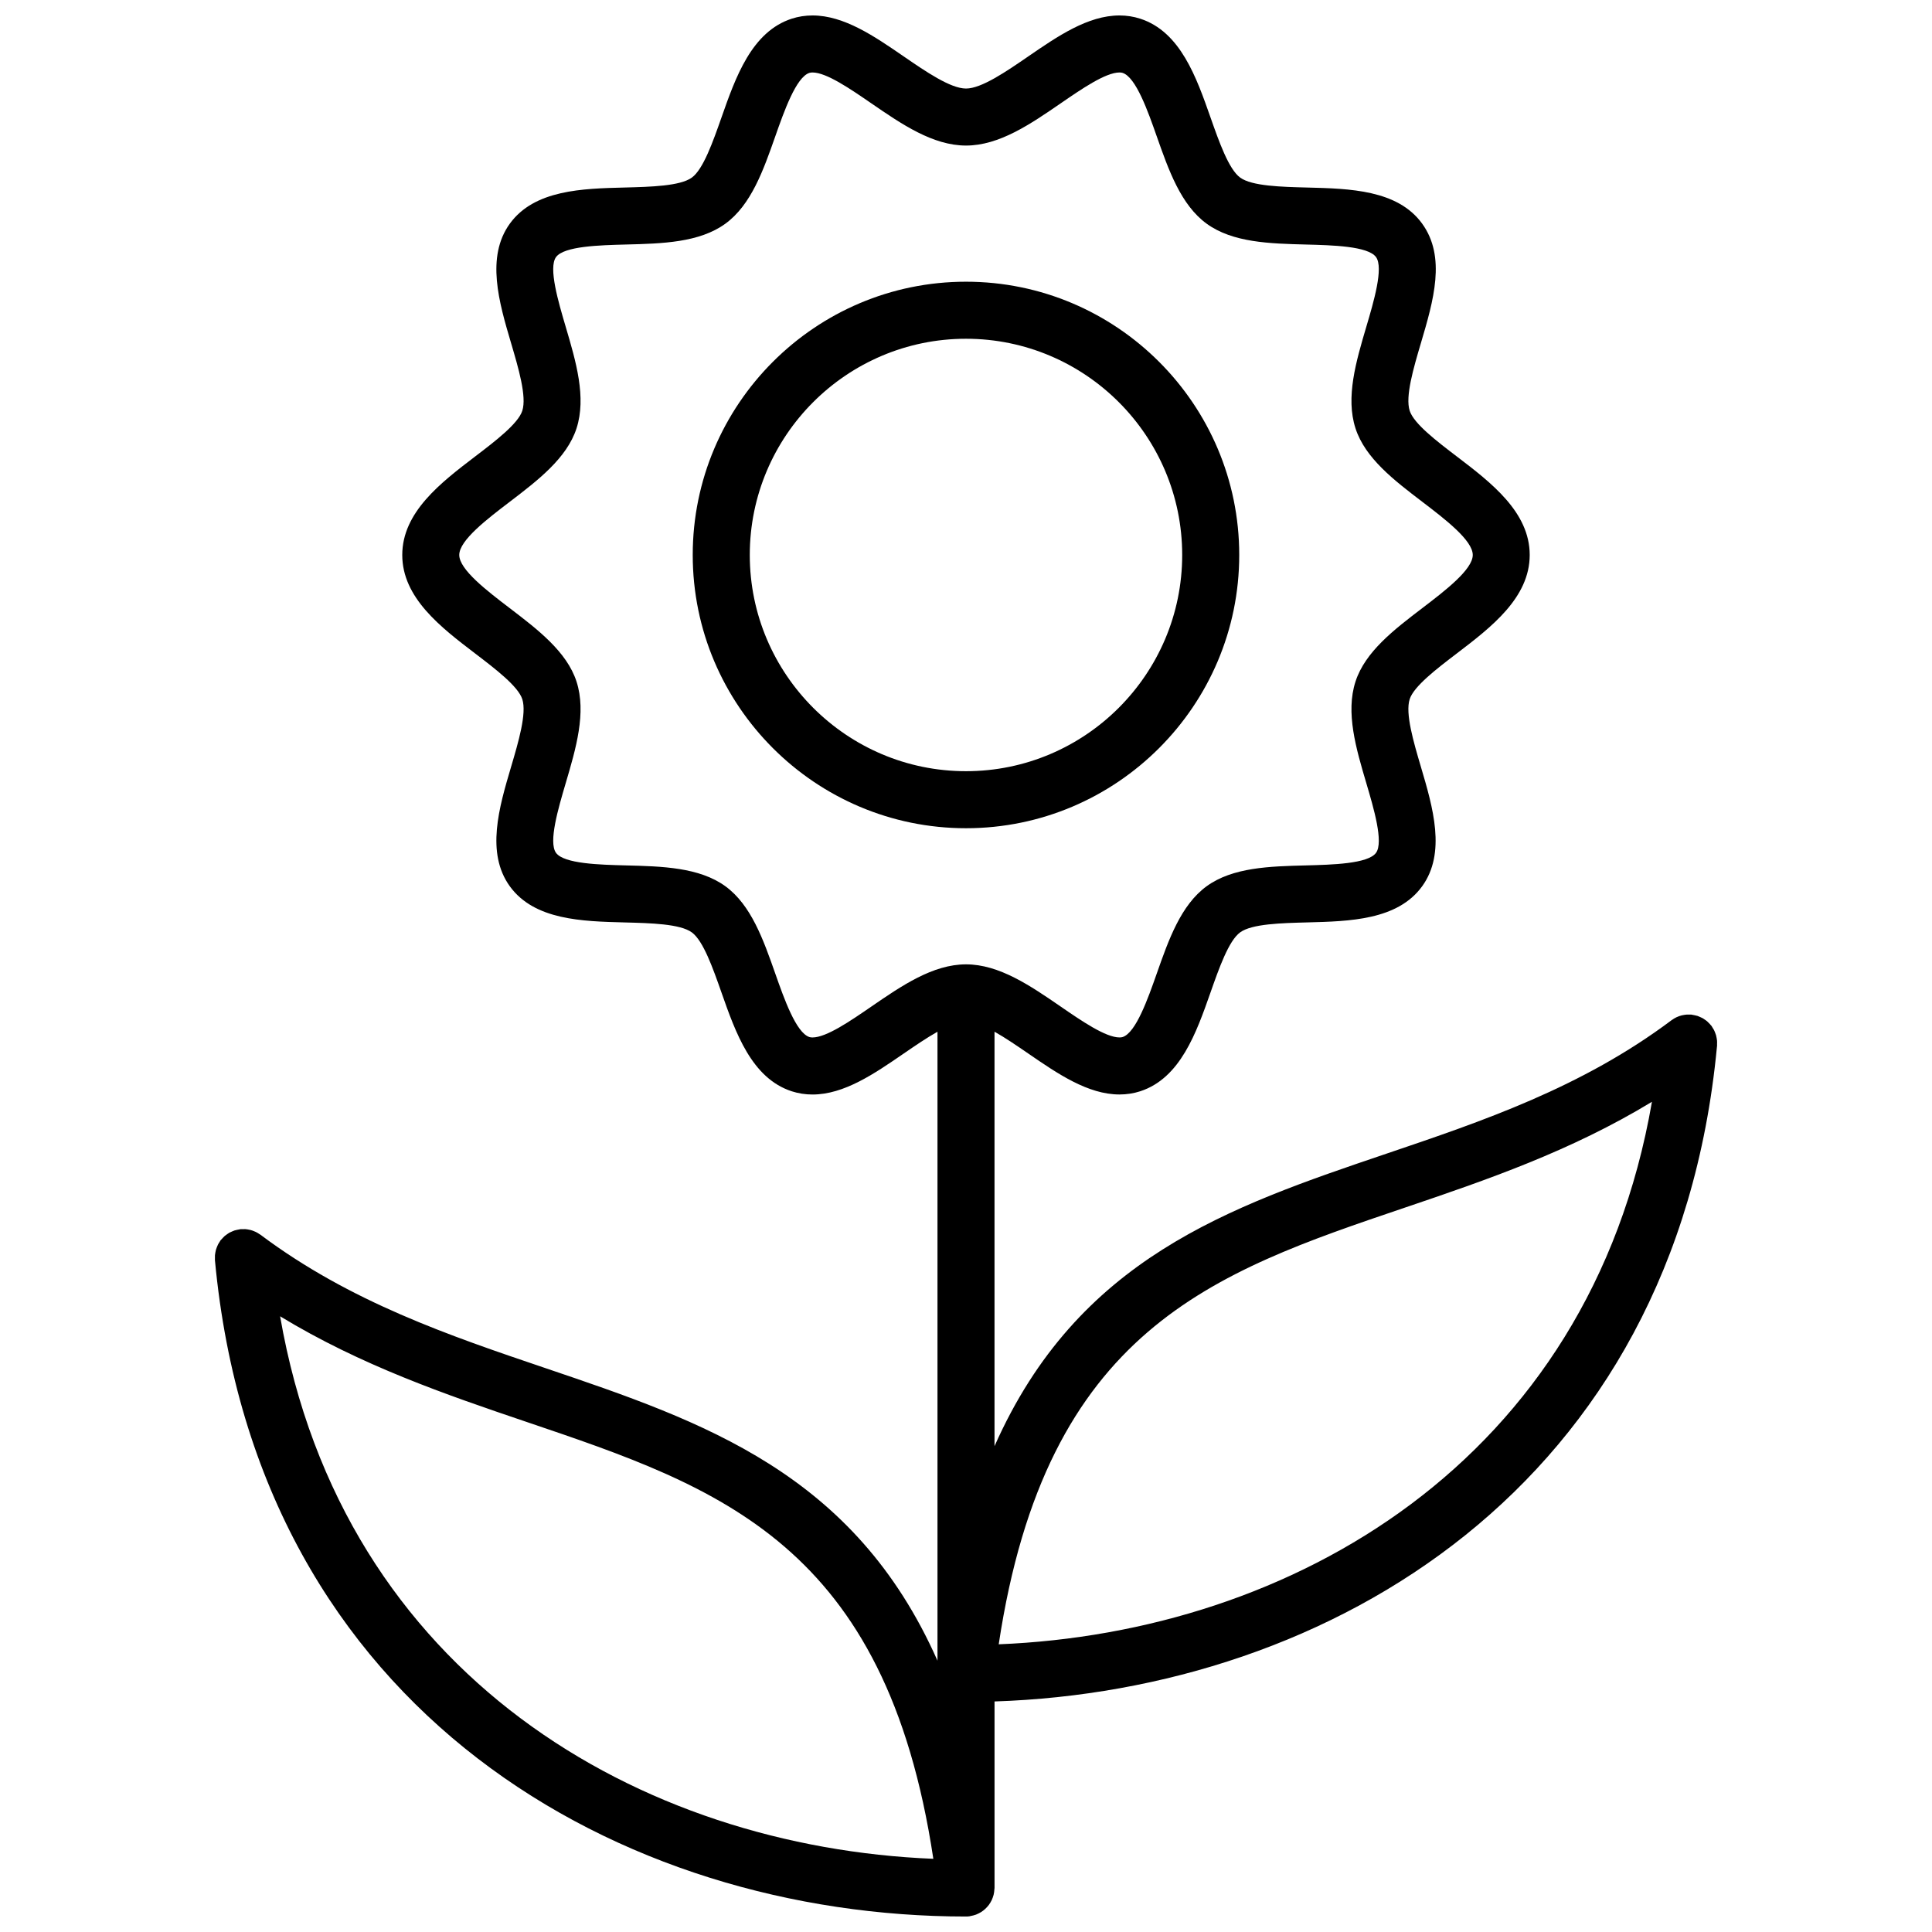
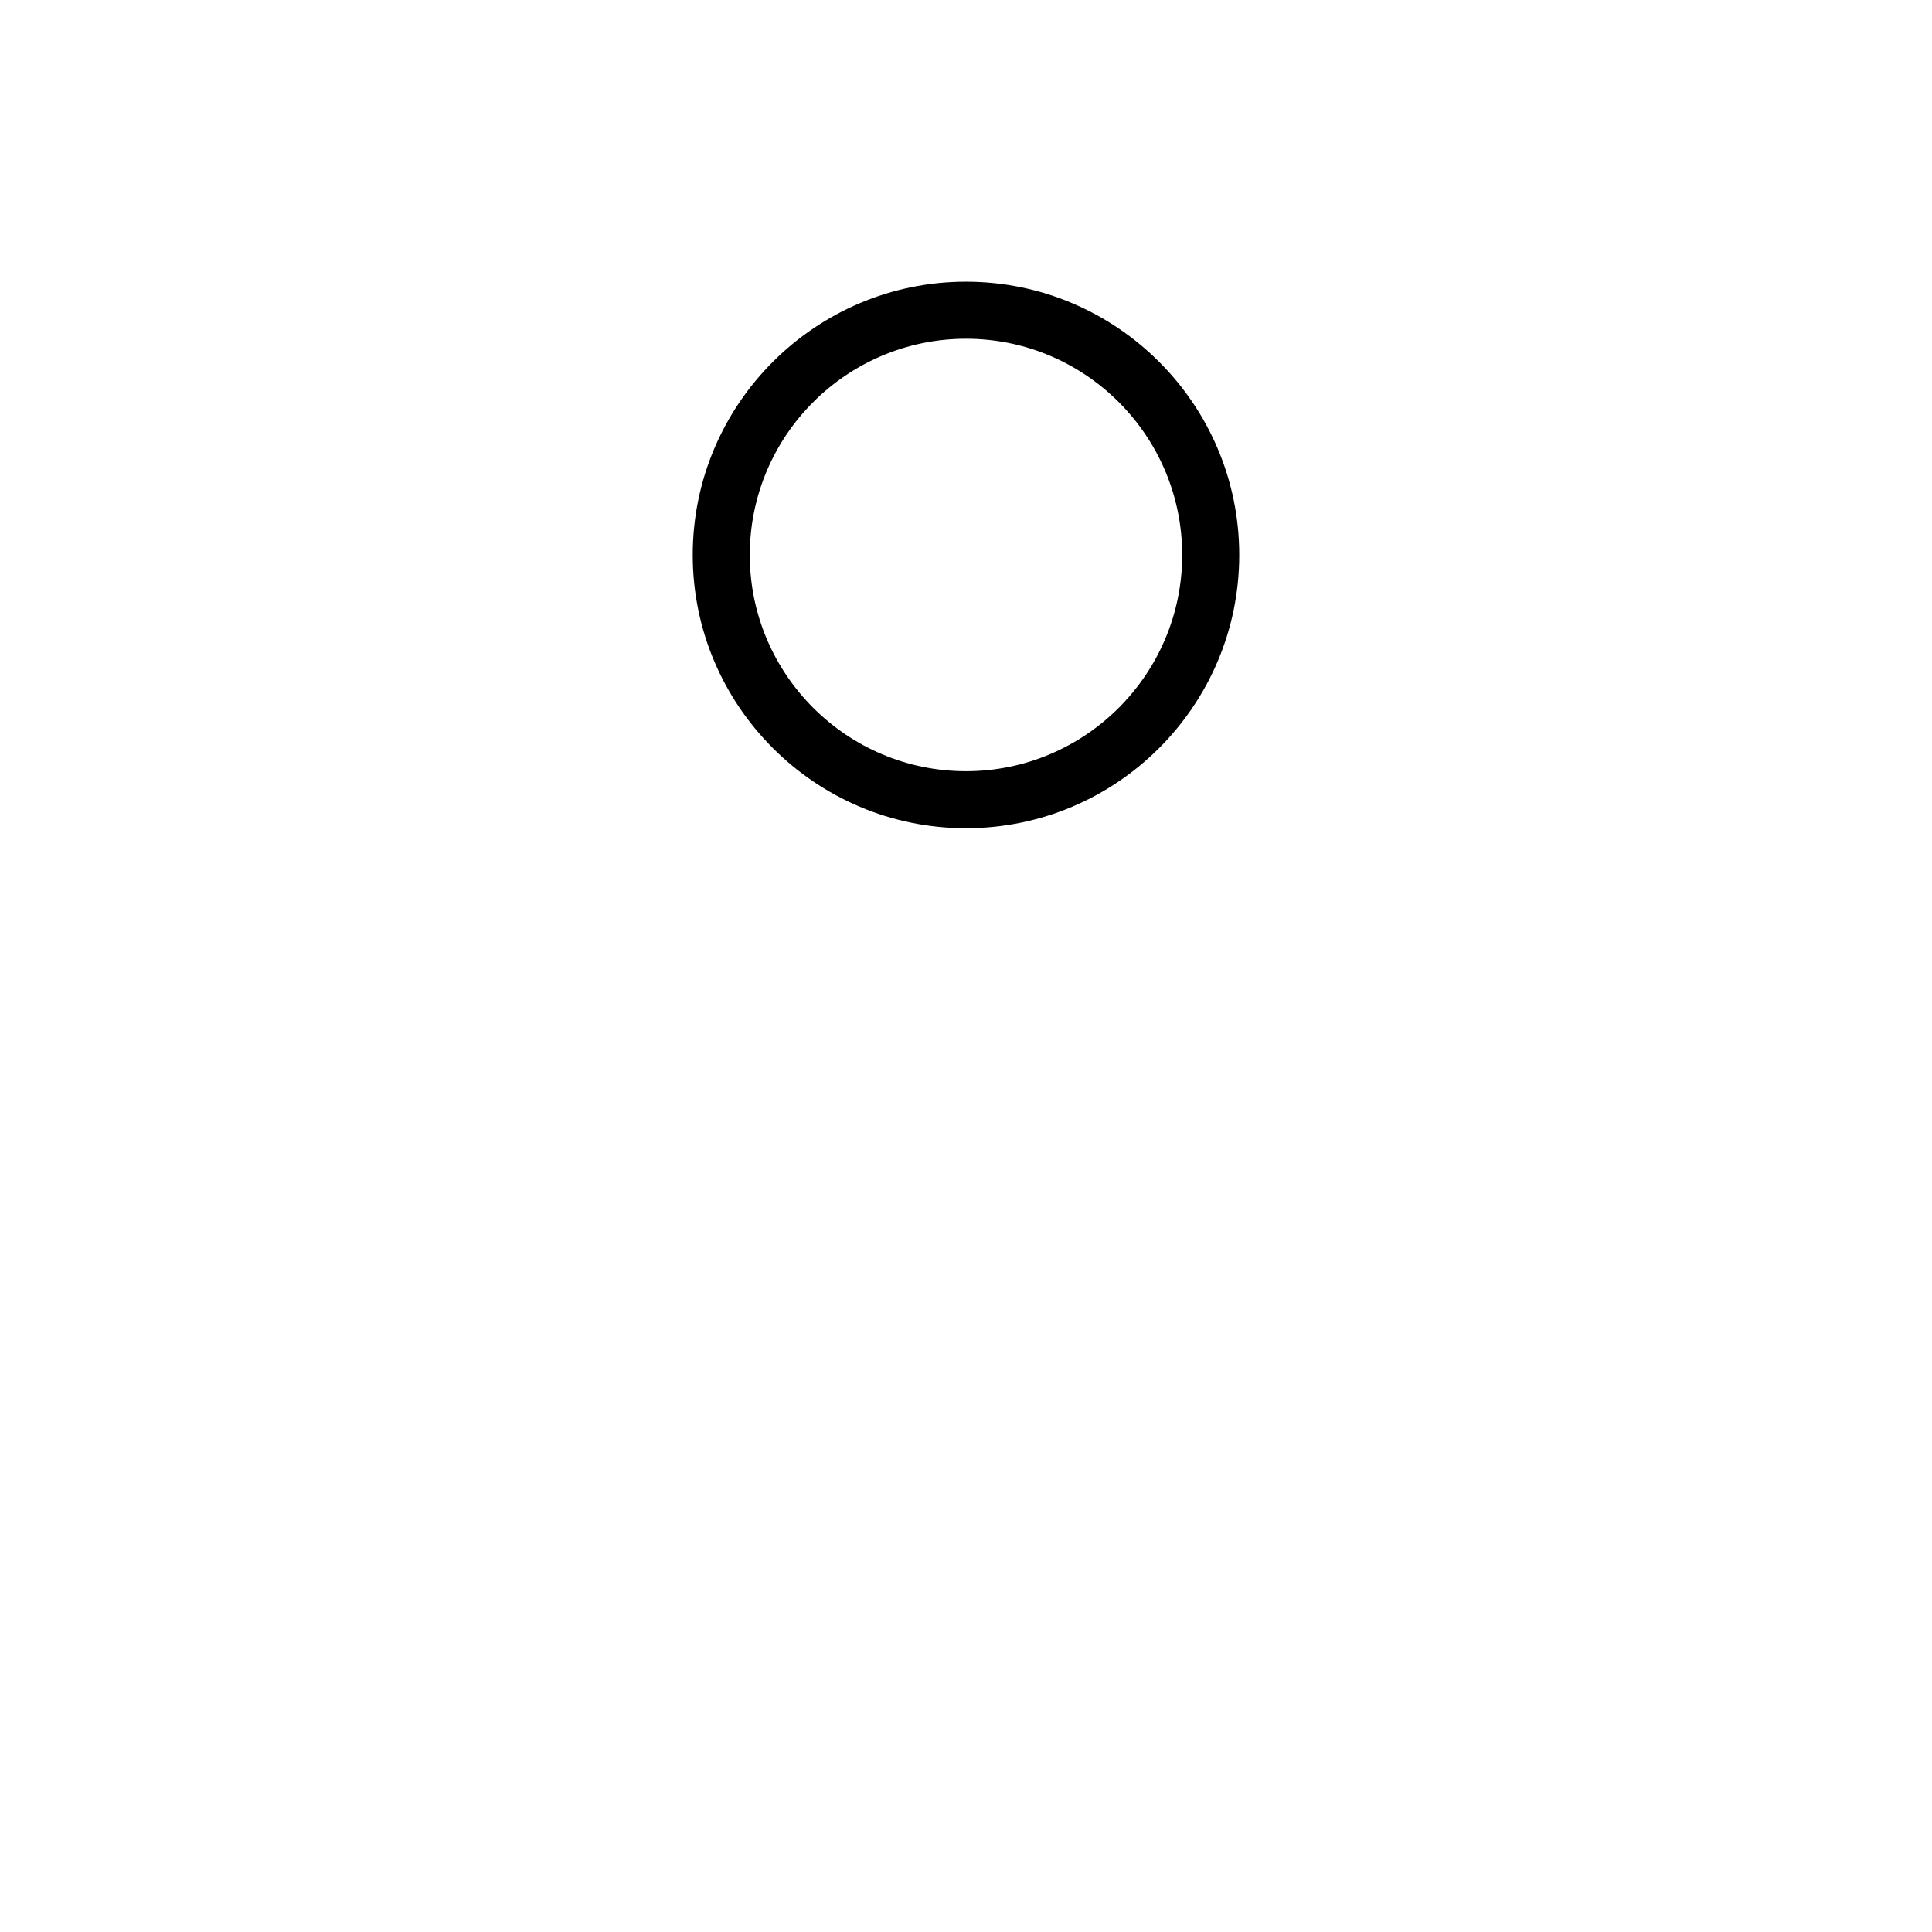
<svg xmlns="http://www.w3.org/2000/svg" width="800px" height="800px" version="1.1" viewBox="144 144 512 512">
  <defs>
    <clipPath id="a">
      <path d="m200 148.09h400v503.81h-400z" />
    </clipPath>
  </defs>
-   <path d="m472.41 291.07c0-39.926-32.48-72.414-72.414-72.414-39.926 0-72.414 32.484-72.414 72.414 0 39.934 32.484 72.418 72.414 72.418 39.934 0 72.414-32.488 72.414-72.418zm-129.71 0c0-31.594 25.703-57.297 57.297-57.297s57.297 25.703 57.297 57.297-25.703 57.305-57.297 57.305c-31.59 0-57.297-25.707-57.297-57.305z" />
+   <path d="m472.41 291.07c0-39.926-32.48-72.414-72.414-72.414-39.926 0-72.414 32.484-72.414 72.414 0 39.934 32.484 72.418 72.414 72.418 39.934 0 72.414-32.488 72.414-72.418m-129.71 0c0-31.594 25.703-57.297 57.297-57.297s57.297 25.703 57.297 57.297-25.703 57.305-57.297 57.305c-31.59 0-57.297-25.707-57.297-57.305z" />
  <g clip-path="url(#a)">
-     <path d="m599.04 421.1c0.016-0.152-0.012-0.301-0.004-0.453 0.012-0.293 0.02-0.578-0.004-0.875-0.02-0.223-0.059-0.434-0.098-0.648-0.051-0.266-0.098-0.527-0.168-0.789-0.066-0.227-0.152-0.438-0.238-0.656-0.098-0.242-0.18-0.48-0.301-0.711-0.117-0.227-0.258-0.438-0.395-0.648-0.102-0.152-0.168-0.312-0.277-0.457-0.039-0.055-0.09-0.098-0.133-0.141-0.16-0.207-0.348-0.387-0.527-0.574-0.16-0.168-0.316-0.344-0.492-0.492-0.195-0.168-0.414-0.309-0.625-0.453-0.191-0.125-0.371-0.273-0.57-0.379-0.227-0.125-0.473-0.227-0.715-0.328-0.207-0.09-0.406-0.188-0.625-0.262-0.23-0.074-0.473-0.117-0.715-0.172-0.25-0.055-0.5-0.109-0.75-0.145-0.066-0.004-0.121-0.031-0.188-0.035-0.211-0.02-0.414 0.004-0.625 0-0.195-0.004-0.395-0.016-0.594-0.004-0.383 0.023-0.754 0.09-1.129 0.168-0.086 0.02-0.168 0.031-0.25 0.055-0.43 0.105-0.84 0.258-1.234 0.438-0.047 0.02-0.09 0.035-0.133 0.055-0.418 0.203-0.812 0.438-1.184 0.715-0.031 0.02-0.059 0.035-0.09 0.055-23.773 17.836-50.098 26.754-75.562 35.371-41.789 14.152-81.797 27.75-103.86 77.516v-109.84c2.906 1.637 6.031 3.785 8.961 5.793 7.758 5.336 15.785 10.844 24.156 10.844 1.906 0 3.75-0.289 5.5-0.852 10.637-3.465 14.879-15.527 18.621-26.172 2.262-6.438 4.828-13.734 7.859-15.941 3.102-2.262 10.918-2.457 17.805-2.637 11.203-0.289 23.902-0.605 30.406-9.547 6.438-8.855 2.863-20.957-0.297-31.633-1.969-6.664-4.207-14.223-2.984-17.992 1.113-3.426 7.164-8.047 12.504-12.121 9.047-6.902 19.301-14.723 19.301-26.086 0-11.367-10.254-19.191-19.301-26.086-5.344-4.074-11.395-8.695-12.504-12.121-1.223-3.762 1.012-11.32 2.984-17.984 3.309-11.199 6.734-22.781 0.297-31.641-6.5-8.938-19.195-9.258-30.402-9.539-6.887-0.176-14.695-0.371-17.805-2.637-3.031-2.207-5.594-9.5-7.859-15.934-3.742-10.652-7.984-22.715-18.621-26.172-1.75-0.566-3.602-0.859-5.5-0.859-8.379 0-16.402 5.512-24.164 10.844-5.809 3.992-12.398 8.523-16.512 8.523-4.117 0-10.707-4.523-16.52-8.52-7.762-5.336-15.785-10.848-24.16-10.848-1.898 0-3.754 0.289-5.496 0.852-10.641 3.457-14.887 15.527-18.625 26.18-2.262 6.434-4.828 13.73-7.848 15.93-3.109 2.262-10.918 2.457-17.809 2.637-11.203 0.281-23.902 0.605-30.41 9.543-6.445 8.855-2.867 20.965 0.293 31.645 1.969 6.664 4.203 14.223 2.984 17.98-1.113 3.43-7.164 8.047-12.508 12.121-9.047 6.902-19.301 14.727-19.301 26.094 0 11.367 10.258 19.191 19.305 26.094 5.34 4.074 11.395 8.691 12.504 12.117 1.219 3.762-1.012 11.316-2.984 17.98-3.16 10.68-6.734 22.781-0.293 31.645 6.508 8.934 19.199 9.254 30.398 9.543 6.891 0.176 14.695 0.371 17.809 2.637 3.031 2.207 5.594 9.5 7.859 15.941 3.742 10.645 7.984 22.711 18.625 26.172 1.75 0.562 3.594 0.855 5.492 0.852 8.379 0 16.398-5.512 24.156-10.844 2.934-2.012 6.055-4.156 8.969-5.793v166.68c-22.059-49.77-62.07-63.363-103.86-77.52-25.461-8.625-51.785-17.539-75.566-35.371-0.102-0.074-0.211-0.117-0.309-0.188-0.289-0.195-0.574-0.379-0.887-0.527-0.133-0.07-0.266-0.117-0.402-0.172-0.324-0.141-0.648-0.266-0.992-0.352-0.137-0.035-0.273-0.059-0.414-0.086-0.328-0.07-0.66-0.125-1.008-0.152-0.211-0.016-0.418 0-0.629 0.004-0.203 0.004-0.398-0.02-0.598 0-0.059 0.004-0.117 0.031-0.176 0.035-0.262 0.031-0.523 0.098-0.781 0.152-0.23 0.055-0.465 0.098-0.691 0.168-0.215 0.07-0.422 0.172-0.637 0.262-0.242 0.105-0.484 0.203-0.711 0.324-0.191 0.105-0.367 0.246-0.555 0.371-0.215 0.152-0.438 0.293-0.641 0.465-0.172 0.145-0.316 0.316-0.48 0.48-0.191 0.191-0.383 0.383-0.551 0.594-0.039 0.051-0.09 0.09-0.125 0.137-0.105 0.141-0.172 0.297-0.266 0.441-0.141 0.223-0.289 0.438-0.402 0.672-0.117 0.227-0.203 0.453-0.293 0.684-0.09 0.227-0.176 0.449-0.242 0.684-0.07 0.25-0.117 0.504-0.16 0.75-0.039 0.23-0.082 0.457-0.102 0.695-0.02 0.277-0.016 0.543-0.004 0.816 0.004 0.168-0.016 0.328 0 0.5 11.211 120.14 108.04 173.93 199.03 173.93h0.004 0.016c0.293 0 0.578-0.016 0.871-0.055 0.105-0.012 0.195-0.051 0.297-0.066 0.273-0.047 0.535-0.105 0.797-0.176 0.23-0.066 0.453-0.125 0.676-0.207 0.238-0.098 0.465-0.195 0.684-0.309 0.223-0.109 0.434-0.223 0.645-0.352 0.203-0.121 0.387-0.262 0.578-0.402 0.195-0.152 0.395-0.309 0.57-0.48 0.176-0.16 0.332-0.332 0.492-0.508 0.16-0.188 0.316-0.367 0.465-0.562 0.145-0.195 0.273-0.398 0.395-0.609 0.121-0.207 0.242-0.414 0.344-0.637 0.102-0.223 0.188-0.449 0.273-0.68s0.156-0.465 0.223-0.711c0.055-0.238 0.098-0.473 0.133-0.719 0.035-0.258 0.066-0.508 0.074-0.766 0.004-0.105 0.035-0.211 0.035-0.324v-49.43c88.625-2.898 180.37-56.855 191.44-173.44 0-0.016 0-0.023 0.004-0.035 0.008-0.109 0.027-0.215 0.039-0.336zm-224.12-10.352c-5.586 3.84-11.914 8.188-15.602 8.188-0.316 0-0.586-0.035-0.82-0.109-3.531-1.148-6.715-10.195-9.039-16.812-3.141-8.934-6.387-18.172-13.219-23.145-6.918-5.031-16.781-5.285-26.32-5.527-6.938-0.176-16.445-0.418-18.566-3.324-2.062-2.832 0.613-11.863 2.562-18.465 2.719-9.199 5.531-18.711 2.867-26.934-2.57-7.914-10.273-13.785-17.719-19.469-5.949-4.539-13.355-10.188-13.355-14.078s7.406-9.539 13.355-14.07c7.445-5.684 15.145-11.559 17.719-19.473 2.664-8.219-0.145-17.734-2.867-26.934-1.949-6.602-4.625-15.637-2.562-18.465 2.117-2.91 11.629-3.152 18.57-3.332 9.539-0.242 19.402-0.492 26.32-5.527 6.832-4.973 10.078-14.207 13.215-23.141 2.324-6.613 5.508-15.668 9.035-16.812 0.242-0.07 0.516-0.113 0.832-0.113 3.684 0 10.016 4.348 15.598 8.188 8 5.496 16.27 11.18 25.082 11.18 8.805 0 17.078-5.684 25.078-11.18 5.582-3.84 11.914-8.188 15.598-8.188 0.316 0 0.59 0.035 0.832 0.117 3.527 1.145 6.711 10.195 9.035 16.809 3.141 8.934 6.387 18.172 13.219 23.145 6.914 5.031 16.777 5.281 26.32 5.527 6.941 0.176 16.449 0.418 18.57 3.324 2.055 2.828-0.613 11.859-2.57 18.461-2.719 9.203-5.535 18.723-2.863 26.938 2.562 7.914 10.27 13.793 17.719 19.473 5.949 4.539 13.352 10.188 13.352 14.07 0 3.883-7.406 9.531-13.352 14.07-7.453 5.684-15.156 11.559-17.719 19.473-2.672 8.223 0.141 17.738 2.863 26.938 1.953 6.602 4.625 15.633 2.57 18.461-2.121 2.91-11.629 3.148-18.57 3.332-9.543 0.242-19.406 0.492-26.32 5.523-6.832 4.973-10.082 14.211-13.219 23.145-2.328 6.613-5.508 15.664-9.035 16.812-0.242 0.082-0.516 0.109-0.832 0.109-3.684 0-10.012-4.348-15.598-8.188-8-5.496-16.27-11.18-25.086-11.18-8.805 0.004-17.078 5.688-25.078 11.184zm-156.69 82.082c21.469 13.043 43.781 20.703 65.512 28.062 50.871 17.23 95.02 32.188 107.6 115.71-77.25-3.121-156.52-48.105-173.11-143.77zm190.44 86.926c12.582-83.516 56.734-98.48 107.6-115.71 21.73-7.359 44.043-15.012 65.512-28.059-16.586 95.672-95.867 140.65-173.11 143.77z" />
-   </g>
+     </g>
</svg>